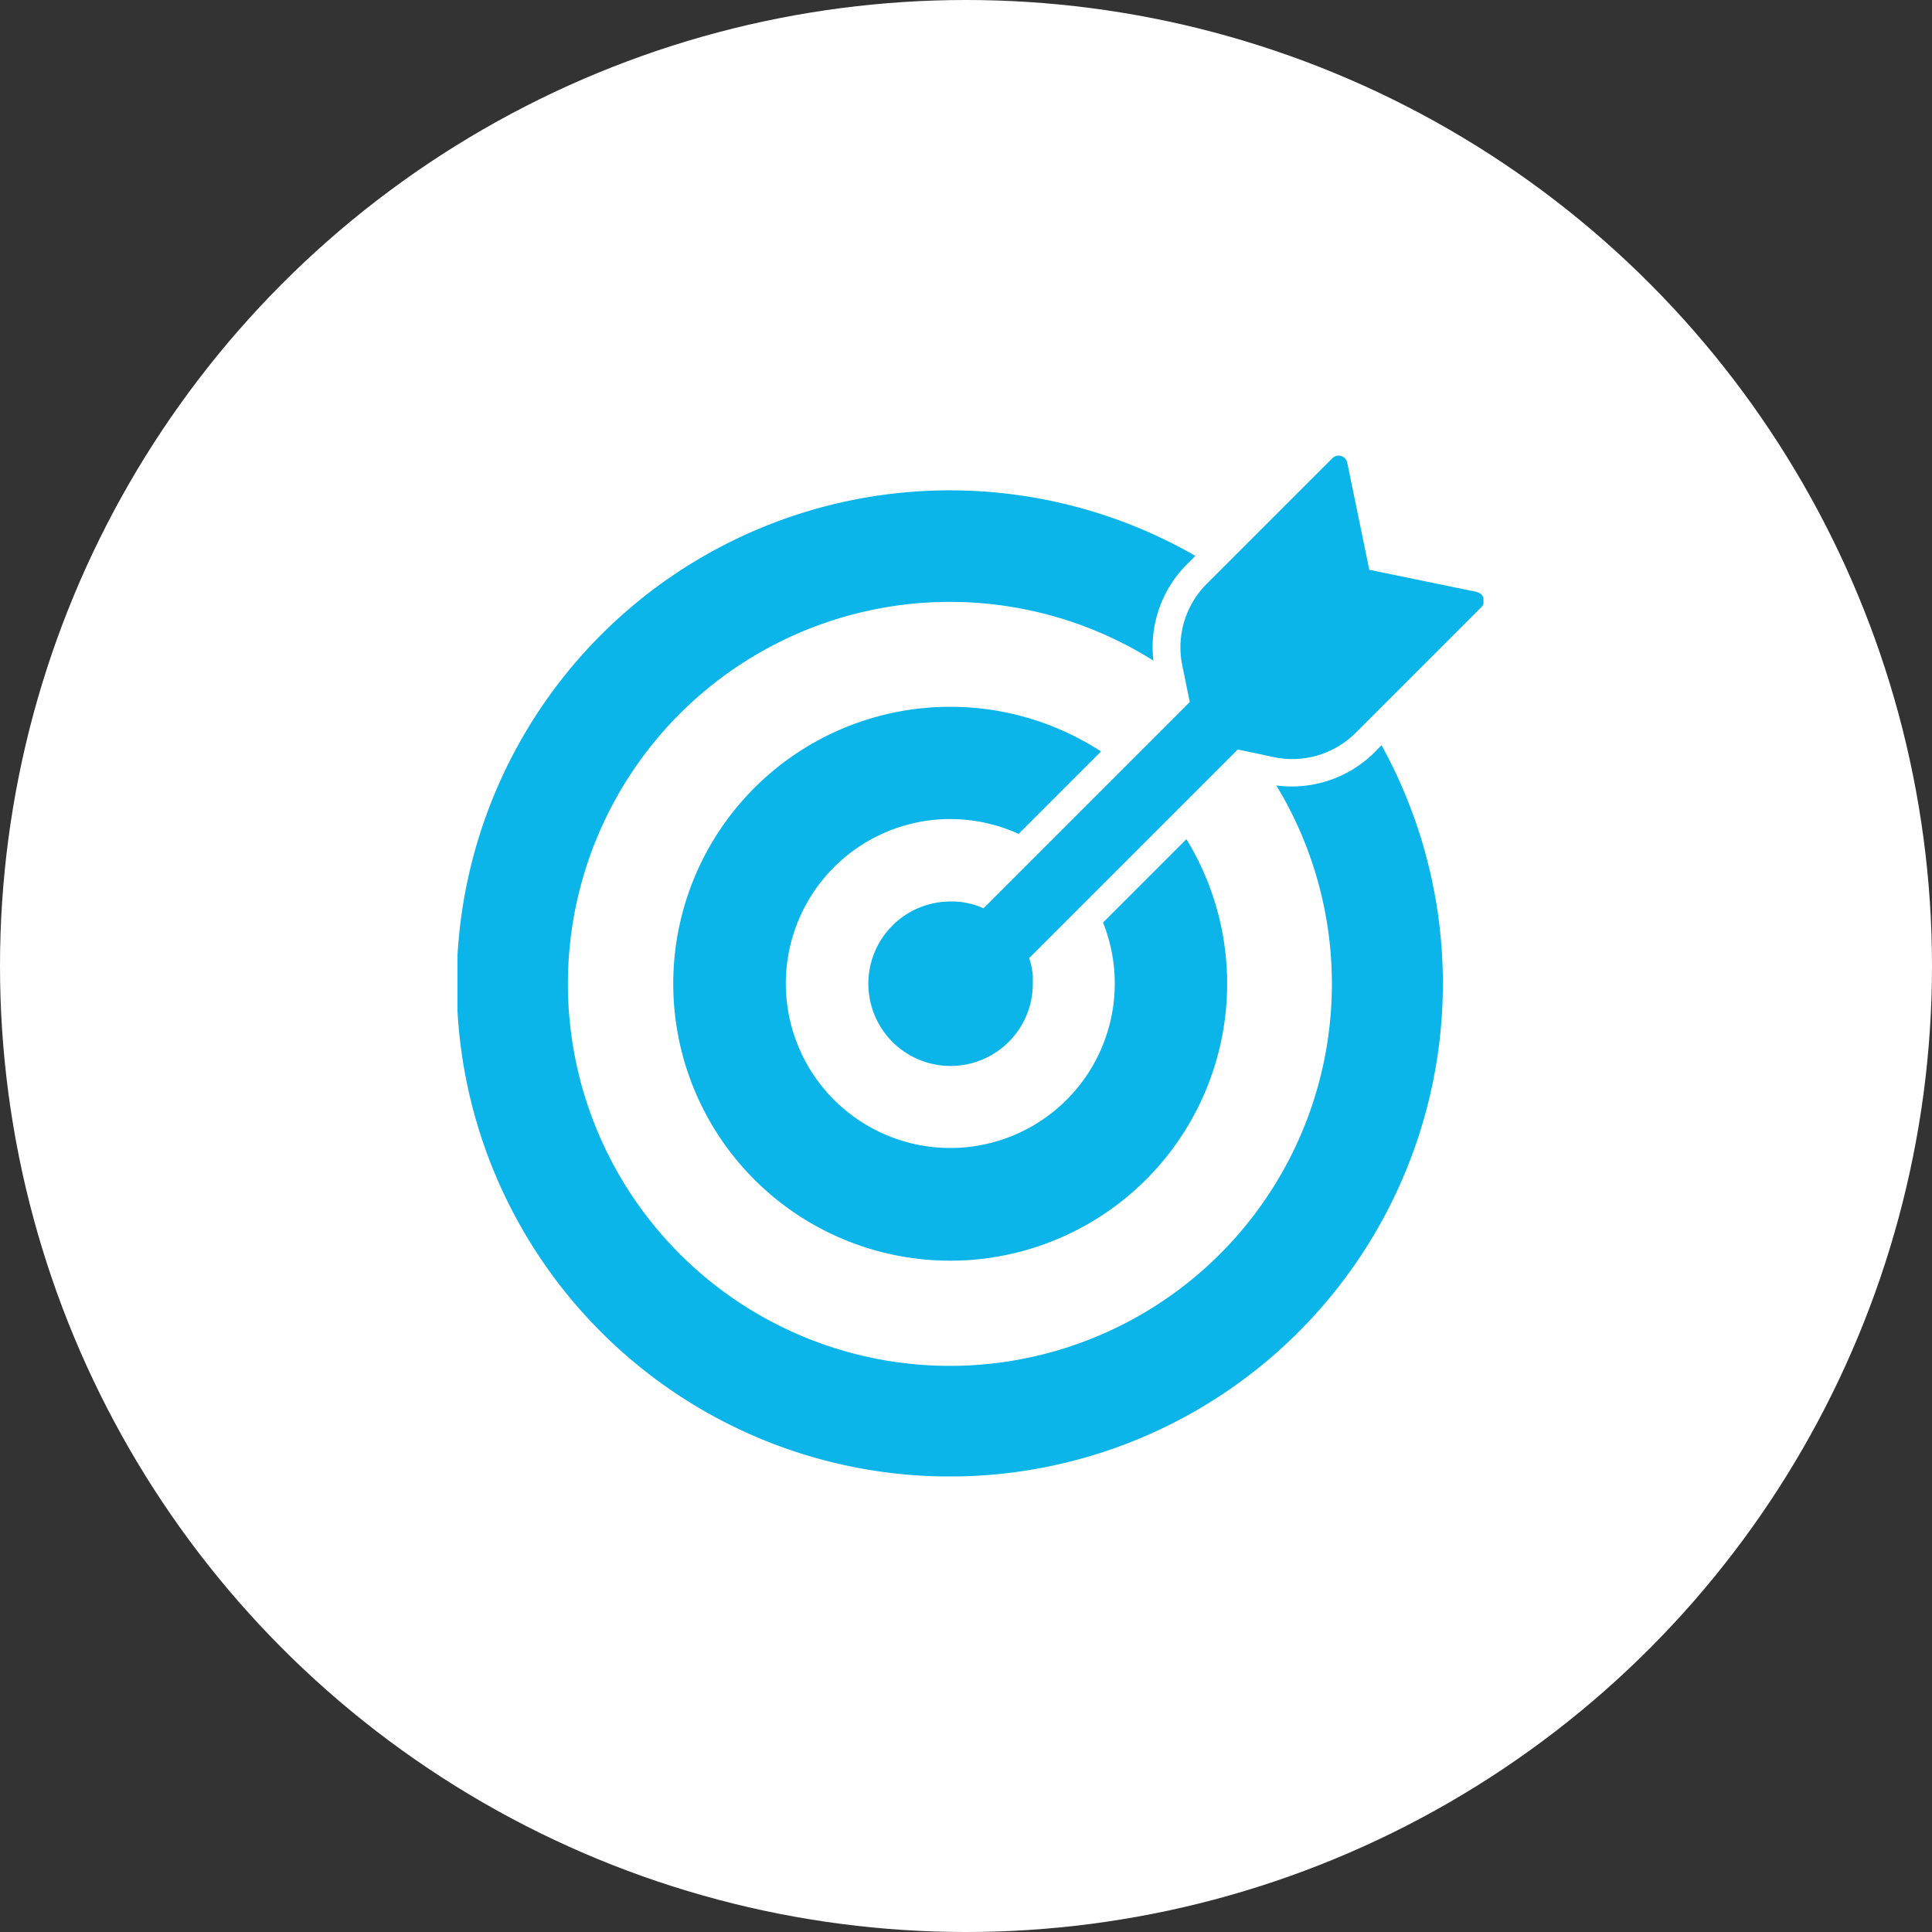
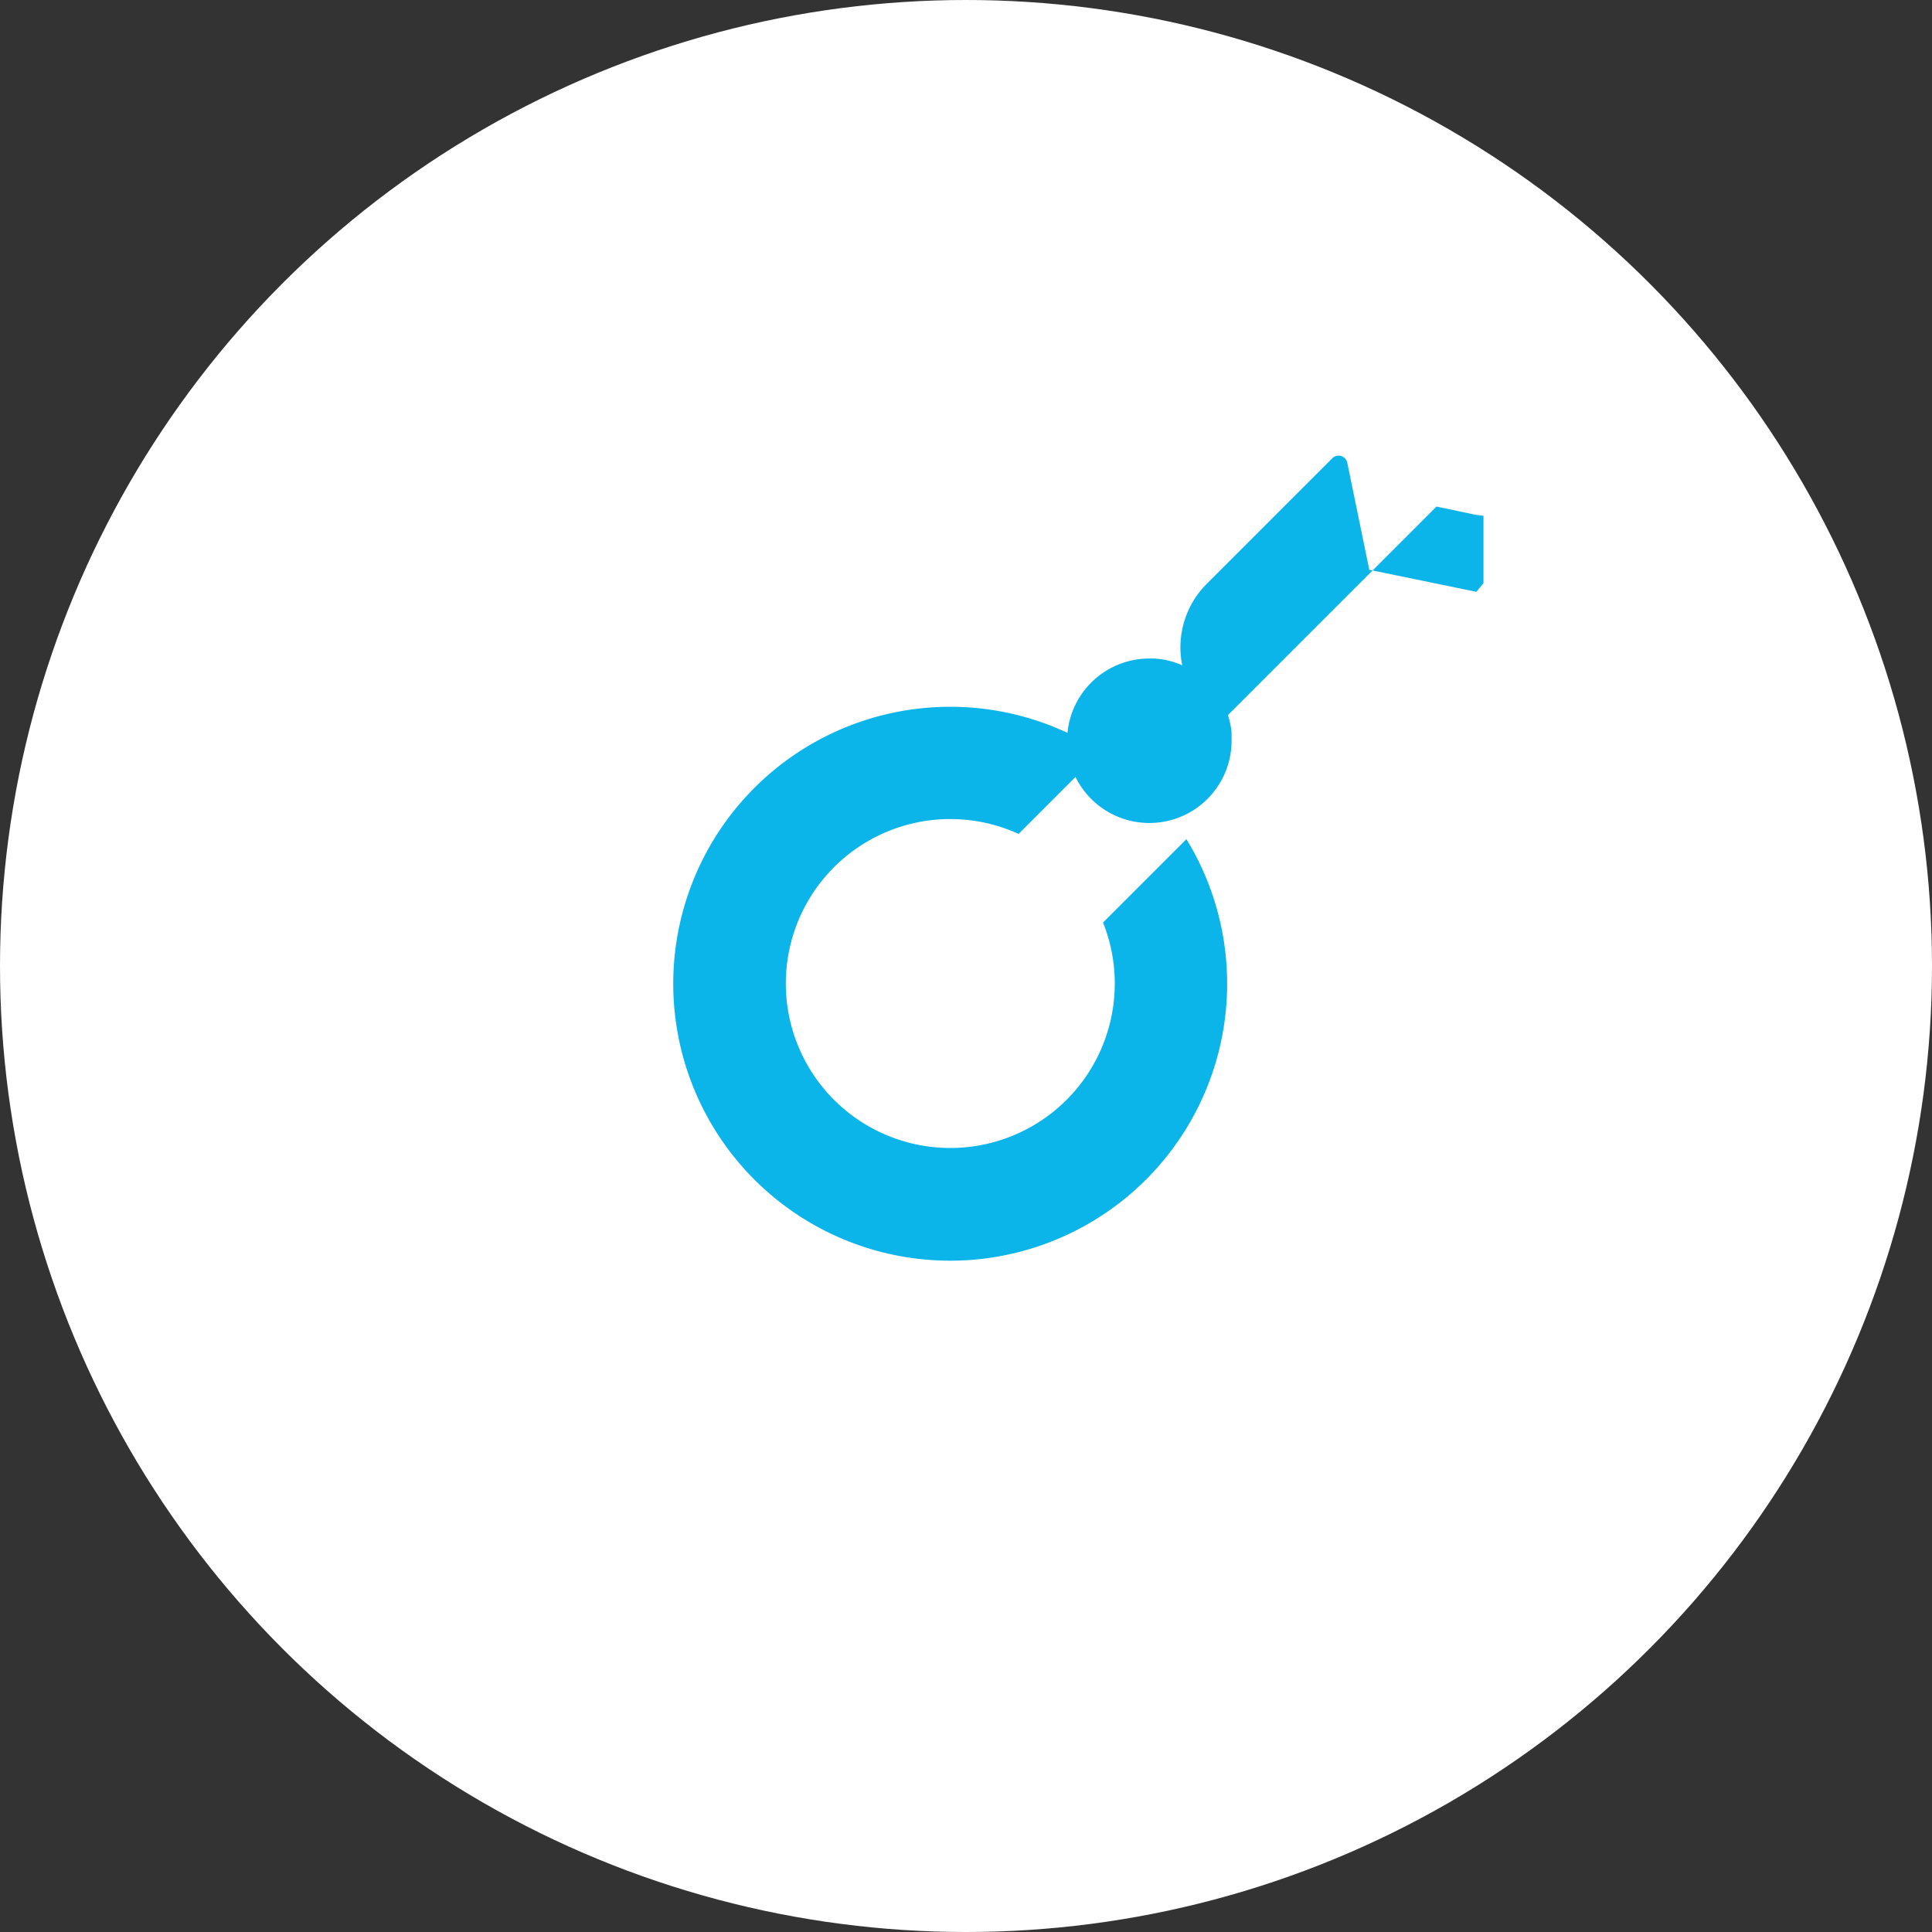
<svg xmlns="http://www.w3.org/2000/svg" width="46" height="46" viewBox="0 0 46 46">
  <rect x="0" y="0" width="46" height="46" fill="#333333" stroke="none" />
  <defs>
    <clipPath id="clip-path">
      <rect id="Rectangle_1994" data-name="Rectangle 1994" width="24.428" height="24.304" fill="#0bb5ea" />
    </clipPath>
  </defs>
  <g id="atach-icon-3" transform="translate(-857 -1182)">
    <circle id="Ellipse_16" data-name="Ellipse 16" cx="23" cy="23" r="23" transform="translate(857 1182)" fill="#fff" />
    <g id="Group_2146" data-name="Group 2146" transform="translate(867.893 1192.848)">
      <g id="Group_2146-2" data-name="Group 2146" clip-path="url(#clip-path)">
-         <path id="Path_844" data-name="Path 844" d="M21.84,34.878a2.792,2.792,0,0,1-2.345.794A9.095,9.095,0,1,1,16.569,32.7a2.786,2.786,0,0,1,.8-2.294l.2-.2A11.74,11.74,0,1,0,22,34.714Z" transform="translate(0 -27.819)" fill="#0bb5ea" />
        <path id="Path_845" data-name="Path 845" d="M183.006,207.745a3.892,3.892,0,0,1,1.625.353l1.963-1.963a6.594,6.594,0,1,0,2.033,2.088l-1.985,1.985a3.916,3.916,0,1,1-3.636-2.464" transform="translate(-171.272 -199.091)" fill="#0bb5ea" />
-         <path id="Path_846" data-name="Path 846" d="M349.78,3.243l-2.55-.524-.524-2.55A.211.211,0,0,0,346.5,0a.209.209,0,0,0-.149.062l-2.683,2.683-.309.309a2.135,2.135,0,0,0-.582,1.939l.089.435.09.439-1.57,1.57-1.909,1.909-1.432,1.432h0a1.954,1.954,0,0,0-.58-.155h0l-.092-.007h-.012l-.1,0a1.958,1.958,0,1,0,1.958,1.958c0-.03,0-.06,0-.09,0-.013,0-.025,0-.038s0-.031,0-.047,0-.035-.005-.053l0-.022a1.974,1.974,0,0,0-.082-.36h0l1.461-1.461,1.92-1.92,1.585-1.585.4.083.47.1a2.134,2.134,0,0,0,1.939-.582l.282-.282,2.71-2.71a.212.212,0,0,0-.107-.357" transform="translate(-325.521)" fill="#0bb5ea" />
+         <path id="Path_846" data-name="Path 846" d="M349.78,3.243l-2.55-.524-.524-2.55A.211.211,0,0,0,346.5,0a.209.209,0,0,0-.149.062l-2.683,2.683-.309.309a2.135,2.135,0,0,0-.582,1.939h0a1.954,1.954,0,0,0-.58-.155h0l-.092-.007h-.012l-.1,0a1.958,1.958,0,1,0,1.958,1.958c0-.03,0-.06,0-.09,0-.013,0-.025,0-.038s0-.031,0-.047,0-.035-.005-.053l0-.022a1.974,1.974,0,0,0-.082-.36h0l1.461-1.461,1.92-1.92,1.585-1.585.4.083.47.1a2.134,2.134,0,0,0,1.939-.582l.282-.282,2.71-2.71a.212.212,0,0,0-.107-.357" transform="translate(-325.521)" fill="#0bb5ea" />
      </g>
    </g>
  </g>
</svg>